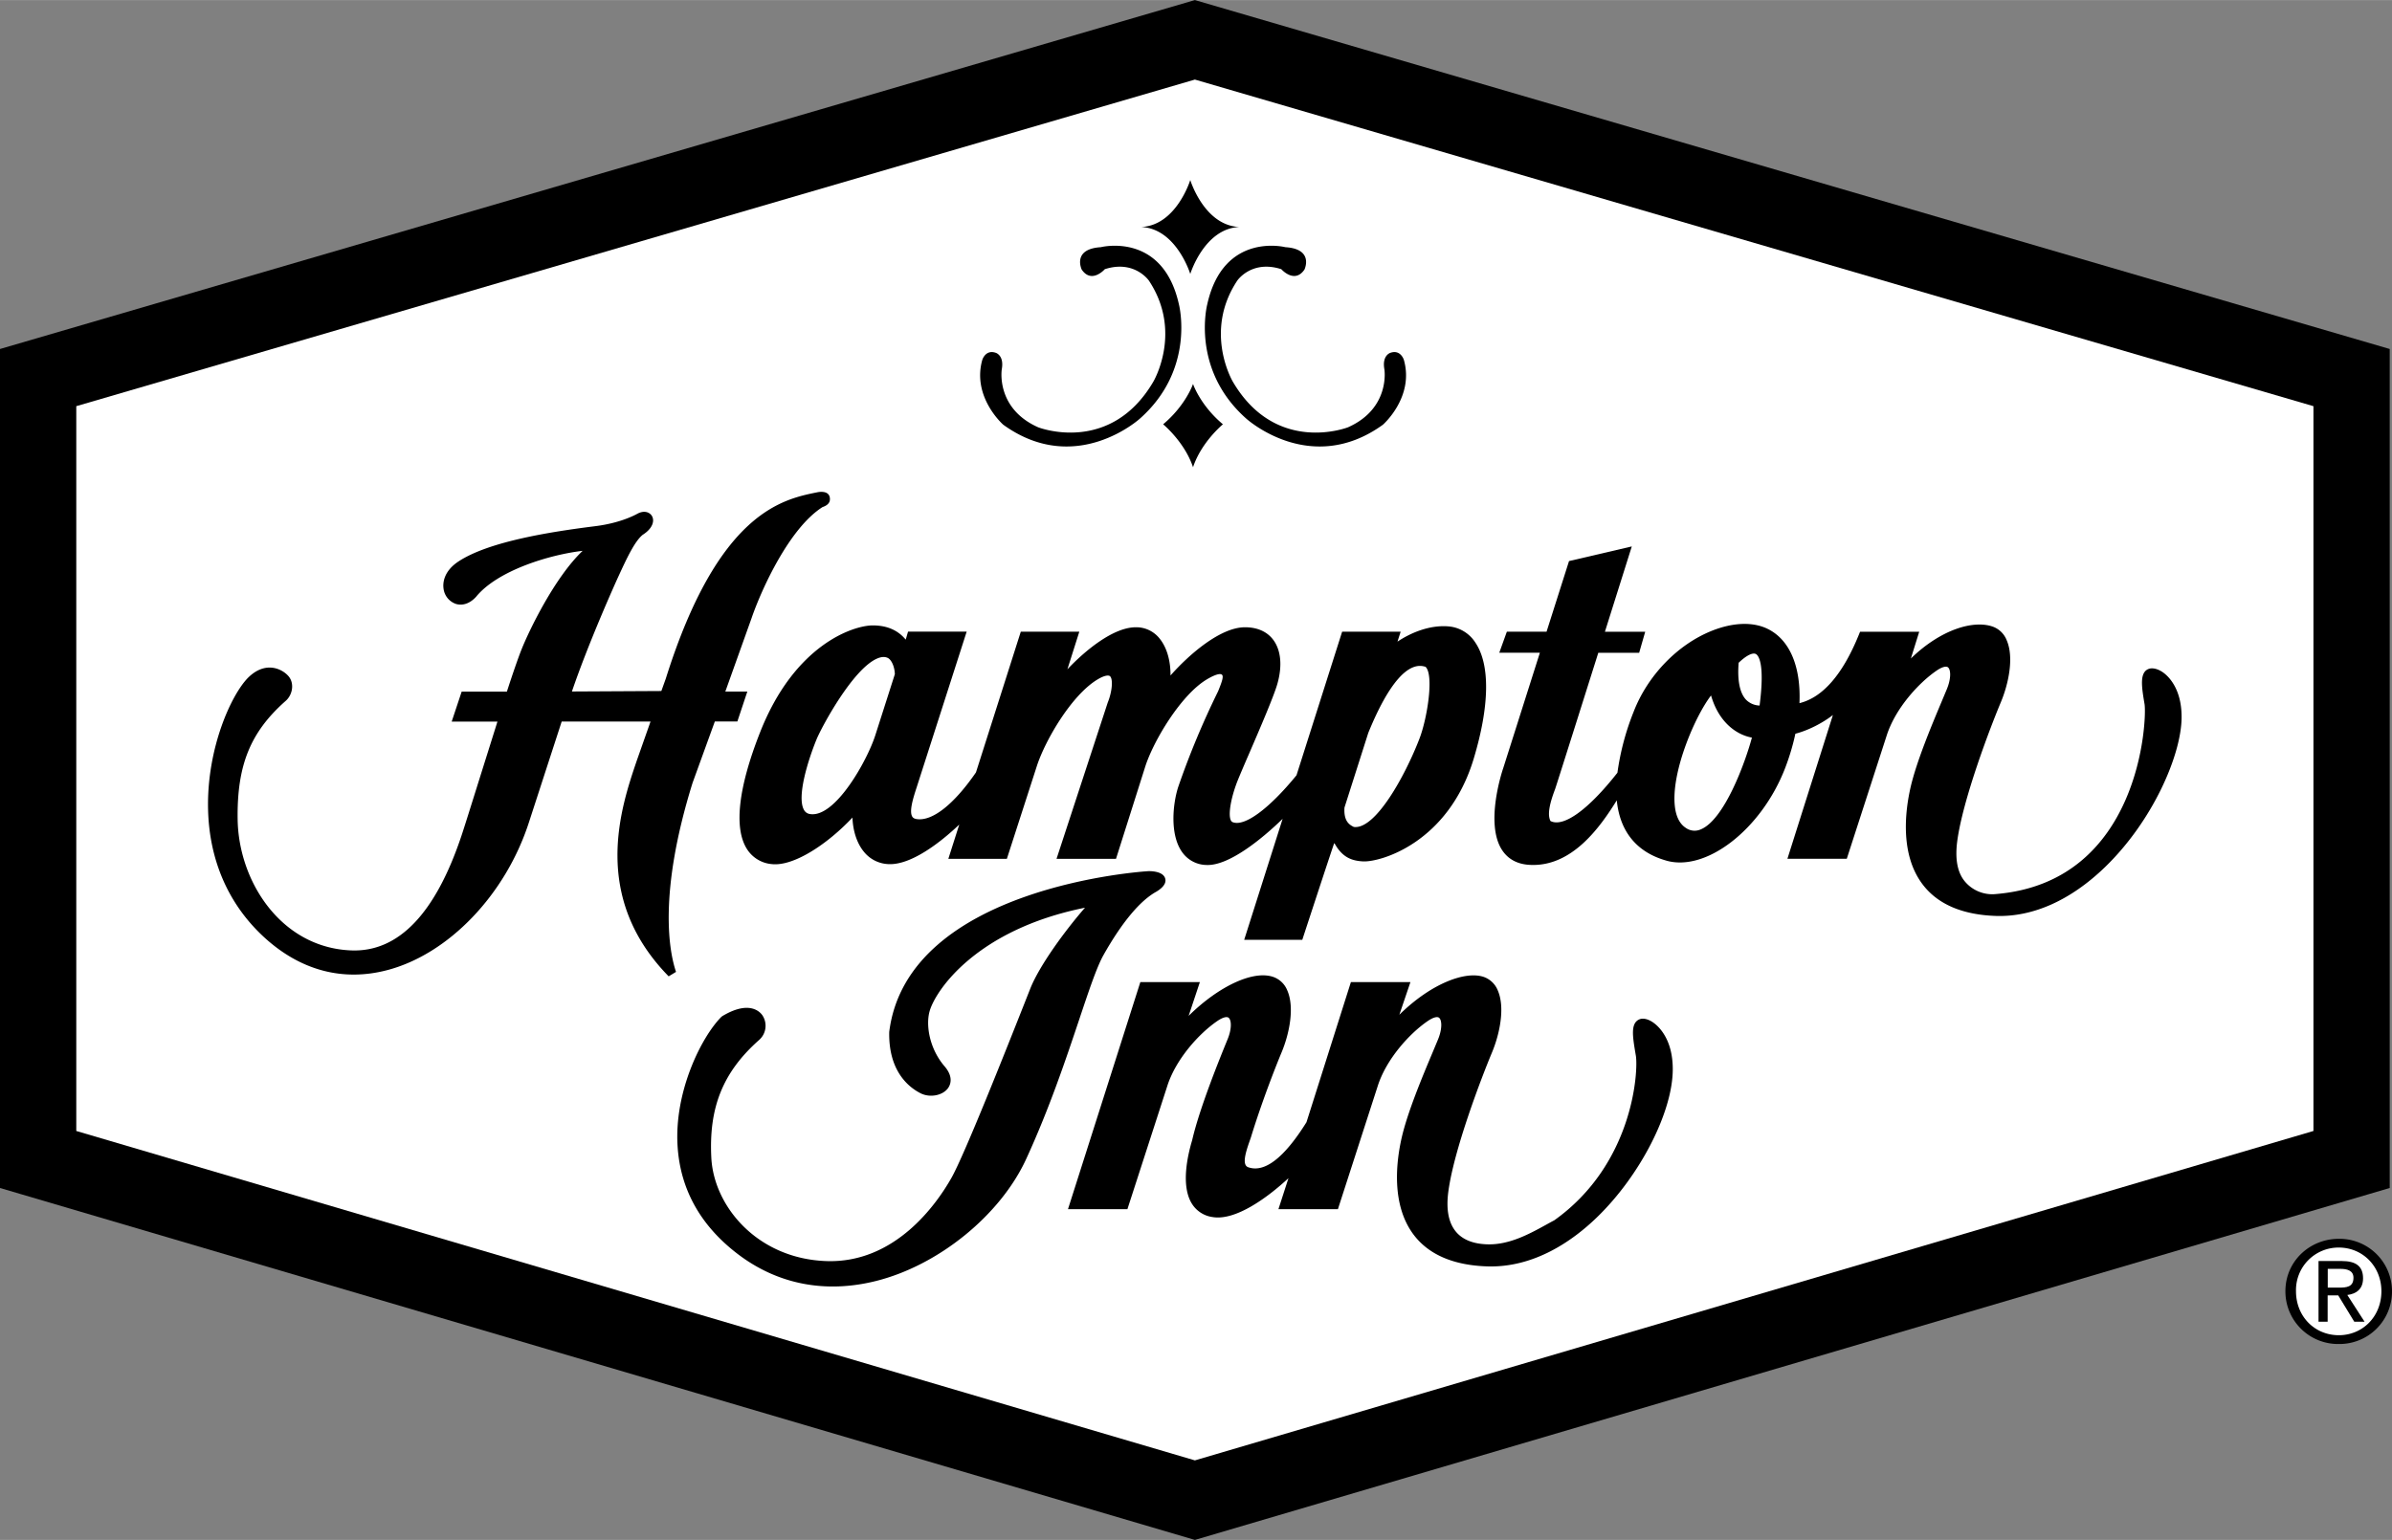
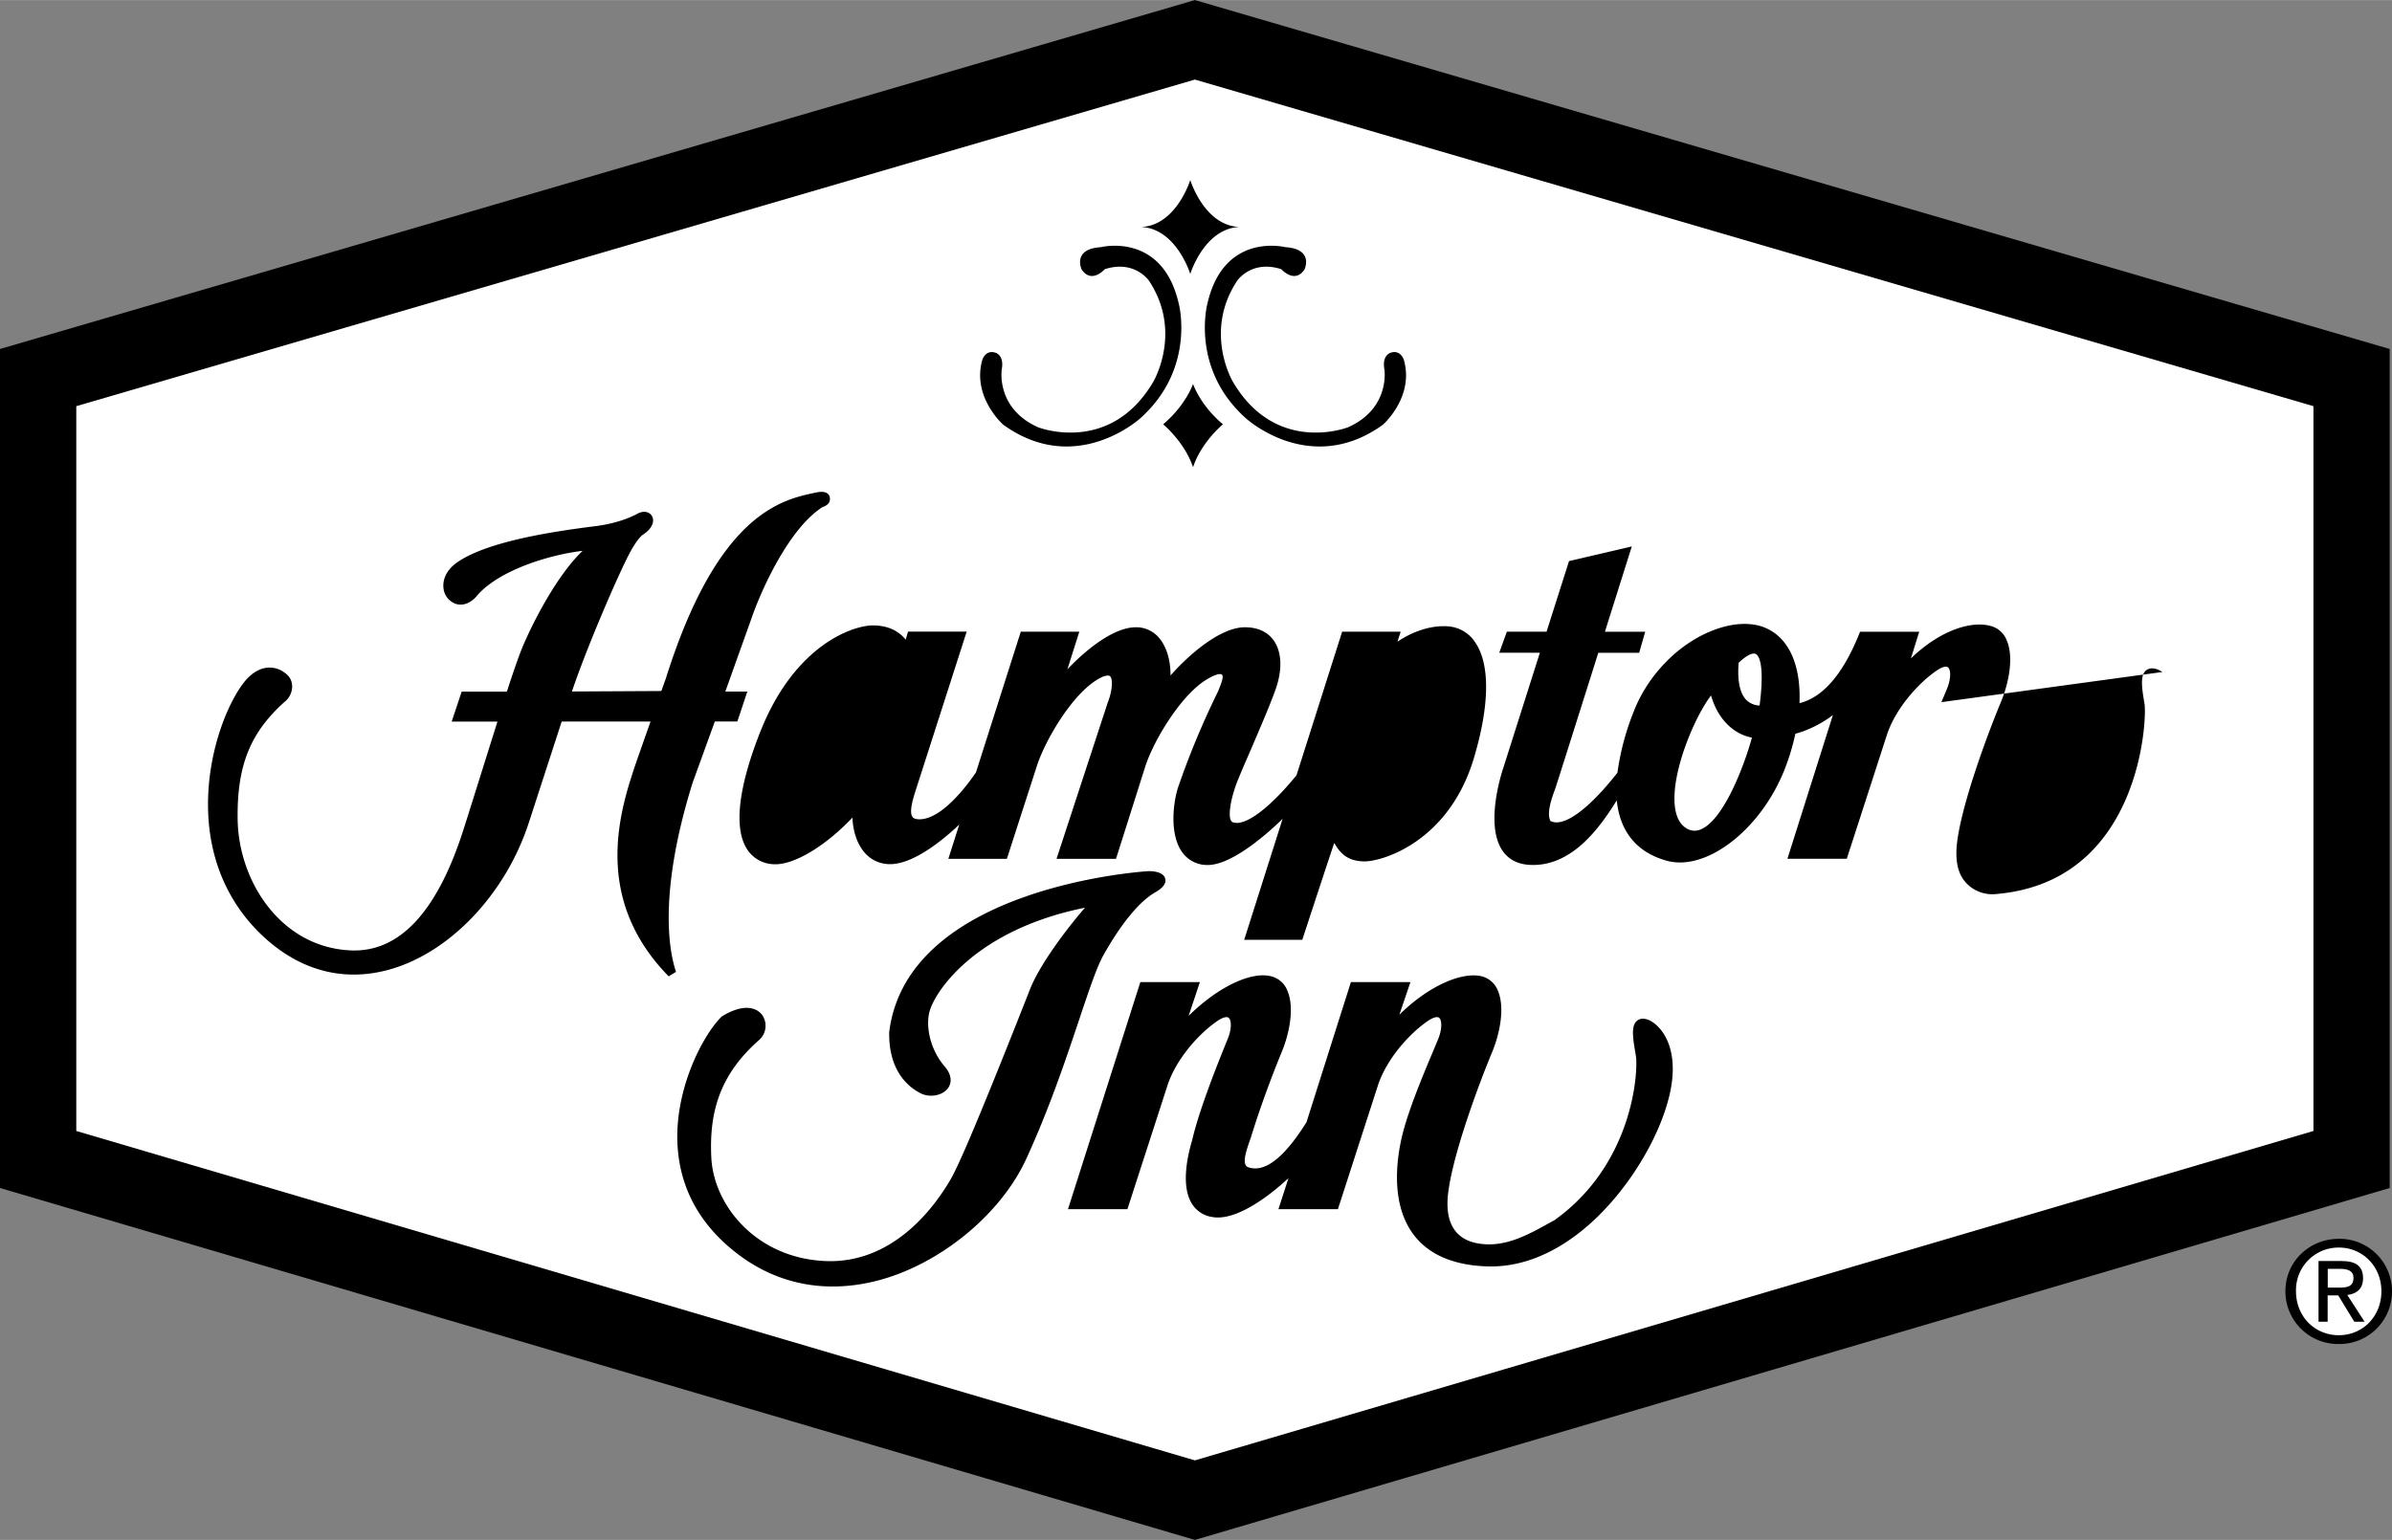
<svg xmlns="http://www.w3.org/2000/svg" width="2500" height="1610" viewBox="0 0 45.124 29.057">
  <rect x="0" y="0" width="45.124" height="29.057" fill="#808080" stroke="none" />
  <path d="M22.541 0L0 6.584v15.832l22.541 6.641 22.143-6.524.397-.117V6.584z" />
  <path fill="#fff" d="M22.541 1.5L1.439 7.663V21.34l21.102 6.216 21.101-6.216V7.663z" />
  <path d="M20.816 18.022c.347-.616.691-1.03 1.001-1.199.049-.031.199-.124.164-.247-.036-.125-.227-.139-.307-.139-.045 0-4.553.277-4.899 3.033-.016.739.365 1.045.594 1.16.171.085.404.044.509-.09.043-.055.124-.207-.06-.421-.283-.33-.356-.771-.282-1.036.107-.387.875-1.542 2.932-1.956-.369.423-.854 1.083-1.03 1.521l-.118.299c-.338.854-1.129 2.852-1.372 3.279-.276.488-1.061 1.618-2.366 1.569-1.292-.048-2.114-1.027-2.163-1.947-.05-.955.22-1.621.901-2.225a.356.356 0 0 0 .06-.469c-.051-.071-.256-.28-.754.019l-.017.013c-.374.375-.896 1.413-.826 2.453.054.81.436 1.491 1.134 2.023.749.571 1.649.748 2.604.51 1.182-.294 2.349-1.241 2.837-2.302.435-.946.748-1.879.999-2.628.186-.556.333-.996.459-1.22zM31.176 19.286c-.093-.061-.184-.08-.25-.052-.169.072-.127.321-.075.635l.009.053c.046.279-.04 2.038-1.541 3.105-.051.026-.103.055-.157.085-.309.17-.692.381-1.107.367-.264-.008-.461-.087-.586-.234-.141-.166-.191-.418-.148-.751.101-.79.63-2.17.825-2.636.14-.334.252-.841.109-1.17a.445.445 0 0 0-.257-.252c-.341-.124-.995.114-1.6.711l.209-.616h-1.123l-.838 2.644c-.421.674-.791.959-1.1.849-.12-.043-.049-.276.027-.492l.025-.072c.199-.65.457-1.312.578-1.602.14-.334.252-.841.108-1.17a.442.442 0 0 0-.257-.252c-.38-.139-1.041.175-1.604.732l.212-.637h-1.123l-1.365 4.285h1.121l.75-2.317c.161-.514.604-1.001.948-1.235.097-.066.176-.089.212-.06.054.044.062.209-.021.408-.13.319-.527 1.289-.667 1.901-.091.303-.213.862-.007 1.197a.545.545 0 0 0 .388.254c.432.076 1.035-.362 1.435-.733l-.189.585h1.122l.749-2.317c.161-.514.604-1.001.948-1.235.097-.066.176-.089.212-.06.054.044.062.209-.02.408l-.104.249c-.187.445-.47 1.118-.582 1.607-.101.442-.205 1.269.233 1.839.283.368.745.566 1.373.588.893.031 1.623-.485 2.077-.925.815-.787 1.431-1.989 1.431-2.795.001-.592-.29-.83-.38-.889zM13.065 14.771l.42-1.158h.425l.188-.565h-.415l.495-1.385c.19-.553.714-1.7 1.339-2.096.134-.045.142-.12.139-.163-.012-.172-.243-.115-.243-.115-.652.132-1.867.377-2.853 3.515l-.084.234-1.687.009c.31-.911.802-2.008.877-2.171.15-.326.305-.663.459-.786.189-.12.225-.263.175-.352-.039-.069-.138-.115-.267-.05-.097.054-.37.185-.8.239-.829.104-1.997.285-2.576.661-.299.194-.303.425-.29.516a.35.35 0 0 0 .232.29c.129.04.268-.008.383-.135.41-.502 1.401-.796 2.009-.866-.532.507-1.013 1.51-1.153 1.862-.059.147-.166.455-.276.795h-.853l-.188.565h.863l-.356 1.134c-.141.449-.262.838-.321 1.015-.491 1.472-1.189 2.202-2.078 2.169-1.323-.049-2.13-1.297-2.146-2.476-.014-1.016.239-1.641.901-2.228.136-.115.174-.334.06-.469-.113-.134-.43-.302-.762.025-.315.315-.78 1.324-.757 2.474.019.965.382 1.801 1.051 2.419.682.63 1.487.848 2.329.627 1.158-.303 2.232-1.424 2.673-2.789l.618-1.902h1.676l-.253.719c-.308.902-.879 2.583.595 4.089l.139-.084c-.126-.371-.343-1.462.312-3.567z" />
  <path d="M14.339 13.816c-.407 1.033-.496 1.789-.258 2.188a.615.615 0 0 0 .475.3c.417.049 1.062-.384 1.525-.878.008.224.071.468.215.644a.626.626 0 0 0 .476.235c.412.013.95-.391 1.324-.747l-.206.647h1.104l.566-1.752c.155-.479.651-1.336 1.143-1.632.134-.081.21-.085.236-.063.062.053.042.292-.042.498l-.966 2.949h1.122l.553-1.745c.158-.489.674-1.349 1.157-1.639.218-.131.272-.099.272-.099.06.015.027.118-.056.321a15.667 15.667 0 0 0-.753 1.807c-.1.31-.163.893.073 1.226a.572.572 0 0 0 .469.245c.411.013 1.021-.475 1.428-.871l-.725 2.283h1.096s.593-1.812.603-1.825a.606.606 0 0 1 .036.056l.002.004c.127.195.274.274.507.285.327.016 1.605-.348 2.085-1.935.301-.999.313-1.777.033-2.192a.665.665 0 0 0-.503-.307c-.358-.032-.717.12-.967.287l.06-.188h-1.104l-.861 2.71c-.522.638-.983.976-1.206.884-.095-.04-.059-.372.079-.741.035-.092.127-.308.236-.559.207-.48.464-1.077.53-1.309.097-.342.068-.639-.08-.834-.116-.153-.3-.234-.531-.234-.471 0-1.067.527-1.405.91.003-.279-.07-.533-.208-.7a.561.561 0 0 0-.446-.21c-.422 0-.948.431-1.291.793l.225-.71h-1.104l-.846 2.656c-.411.597-.814.918-1.109.882-.06-.007-.082-.03-.092-.047-.064-.102.021-.365.084-.558l.942-2.934H17.13l-.044.151c-.149-.179-.354-.268-.624-.268-.372.003-1.473.365-2.123 2.016z" />
-   <path d="M25.812 13.828c.389-.954.763-1.359 1.082-1.245.007.002-.021-.021 0 0 .16.159.029.975-.115 1.35-.272.708-.835 1.726-1.24 1.67-.009-.005.009.004 0 0-.075-.037-.194-.1-.176-.366l.449-1.409zM16.554 12.422c.073-.03.134-.034.188-.011.075.032.135.169.139.309l-.368 1.151c-.154.482-.761 1.57-1.236 1.488a.151.151 0 0 1-.111-.079c-.14-.253.085-.958.24-1.335.092-.223.684-1.331 1.148-1.523z" fill="#fff" />
-   <path d="M40.793 12.679c-.098-.064-.197-.085-.267-.055-.169.072-.123.347-.07.662.046.279-.074 3.355-2.801 3.583a.674.674 0 0 1-.586-.234c-.141-.166-.19-.418-.148-.752.101-.789.629-2.17.825-2.636.14-.334.253-.841.108-1.17a.443.443 0 0 0-.256-.252c-.36-.131-.977.043-1.55.599l.157-.504h-1.116l-.021.052c-.305.752-.682 1.187-1.122 1.295.03-.697-.188-1.206-.609-1.406-.277-.132-.649-.117-1.045.041-.647.259-1.213.846-1.476 1.532a4.866 4.866 0 0 0-.304 1.146c-.551.702-1.02 1.037-1.263.911-.055-.108-.031-.292.088-.604.022-.059.814-2.57.814-2.57h.771l.114-.397h-.76l.507-1.61-1.184.276-.424 1.333h-.749l-.143.397h.766l-.693 2.183c-.015.042-.352 1.052-.014 1.549.114.168.289.26.52.271.793.04 1.323-.711 1.638-1.218.057.583.37.972.916 1.132.757.235 1.813-.58 2.261-1.744.082-.214.146-.43.192-.645.246-.064.51-.2.708-.353l-.858 2.712h1.12l.75-2.317c.161-.514.604-1.001.947-1.235.097-.066.176-.088.212-.06.054.044.062.208-.02.408l-.104.249c-.187.445-.469 1.118-.582 1.608-.101.442-.205 1.269.233 1.838.283.369.746.566 1.373.588.699.024 1.411-.293 2.059-.918.907-.875 1.448-2.129 1.448-2.835.001-.566-.277-.794-.362-.85z" />
+   <path d="M40.793 12.679c-.098-.064-.197-.085-.267-.055-.169.072-.123.347-.07.662.046.279-.074 3.355-2.801 3.583a.674.674 0 0 1-.586-.234c-.141-.166-.19-.418-.148-.752.101-.789.629-2.17.825-2.636.14-.334.253-.841.108-1.17a.443.443 0 0 0-.256-.252c-.36-.131-.977.043-1.55.599l.157-.504h-1.116l-.021.052c-.305.752-.682 1.187-1.122 1.295.03-.697-.188-1.206-.609-1.406-.277-.132-.649-.117-1.045.041-.647.259-1.213.846-1.476 1.532a4.866 4.866 0 0 0-.304 1.146c-.551.702-1.02 1.037-1.263.911-.055-.108-.031-.292.088-.604.022-.059.814-2.57.814-2.57h.771l.114-.397h-.76l.507-1.61-1.184.276-.424 1.333h-.749l-.143.397h.766l-.693 2.183c-.015.042-.352 1.052-.014 1.549.114.168.289.26.52.271.793.04 1.323-.711 1.638-1.218.057.583.37.972.916 1.132.757.235 1.813-.58 2.261-1.744.082-.214.146-.43.192-.645.246-.064.51-.2.708-.353l-.858 2.712h1.12l.75-2.317c.161-.514.604-1.001.947-1.235.097-.066.176-.088.212-.06.054.044.062.208-.02.408l-.104.249z" />
  <path d="M32.082 15.65a.285.285 0 0 1-.281-.03c-.123-.08-.194-.233-.21-.454-.047-.648.391-1.66.687-2.044.148.51.481.742.771.795-.125.468-.52 1.552-.967 1.733zM33.194 13.312a.375.375 0 0 1-.255-.109c-.119-.125-.167-.367-.14-.698.139-.133.261-.197.323-.166.045.023.177.16.072.973z" fill="#fff" />
  <path d="M22.454 5.168s.263-.858.927-.886c-.665-.027-.927-.886-.927-.886s-.263.858-.927.886c.664.028.927.886.927.886zM22.506 8.815c.159-.478.564-.81.564-.81-.43-.36-.564-.761-.564-.761s-.135.401-.564.761c0 0 .405.333.564.81zM20.842 5.078s-.249.284-.436.007c0 0-.187-.388.36-.422 0 0 1.169-.298 1.474 1.08 0 0 .318 1.218-.733 2.152 0 0-1.211 1.107-2.581.118 0 0-.595-.52-.395-1.225 0 0 .062-.201.256-.131 0 0 .159.048.111.311 0 0-.118.734.685 1.093 0 0 1.356.533 2.173-.858 0 0 .561-.941-.083-1.91-.001 0-.271-.395-.831-.215zM24.171 5.078s.25.284.437.007c0 0 .187-.388-.36-.422 0 0-1.169-.298-1.474 1.08 0 0-.318 1.218.733 2.152 0 0 1.211 1.107 2.581.118 0 0 .596-.52.395-1.225 0 0-.062-.201-.256-.131 0 0-.159.048-.111.311 0 0 .118.734-.685 1.093 0 0-1.356.533-2.173-.858 0 0-.561-.941.083-1.91 0 0 .269-.395.83-.215zM43.113 24.365c0-.57.462-.99 1.008-.99a.99.99 0 0 1 1.003.99.99.99 0 0 1-1.003.995.993.993 0 0 1-1.008-.995z" />
  <path d="M44.121 25.194c.449 0 .803-.352.803-.83 0-.47-.354-.824-.803-.824a.802.802 0 0 0-.808.824c0 .478.354.83.808.83z" fill="#fff" />
  <path d="M43.911 24.939h-.173v-1.145h.436c.271 0 .404.1.404.326 0 .205-.129.294-.297.315l.325.504h-.194l-.302-.496h-.2v.496z" />
  <path d="M44.119 24.296c.147 0 .278-.01.278-.186 0-.142-.128-.168-.249-.168h-.236v.354h.207z" fill="#fff" />
</svg>